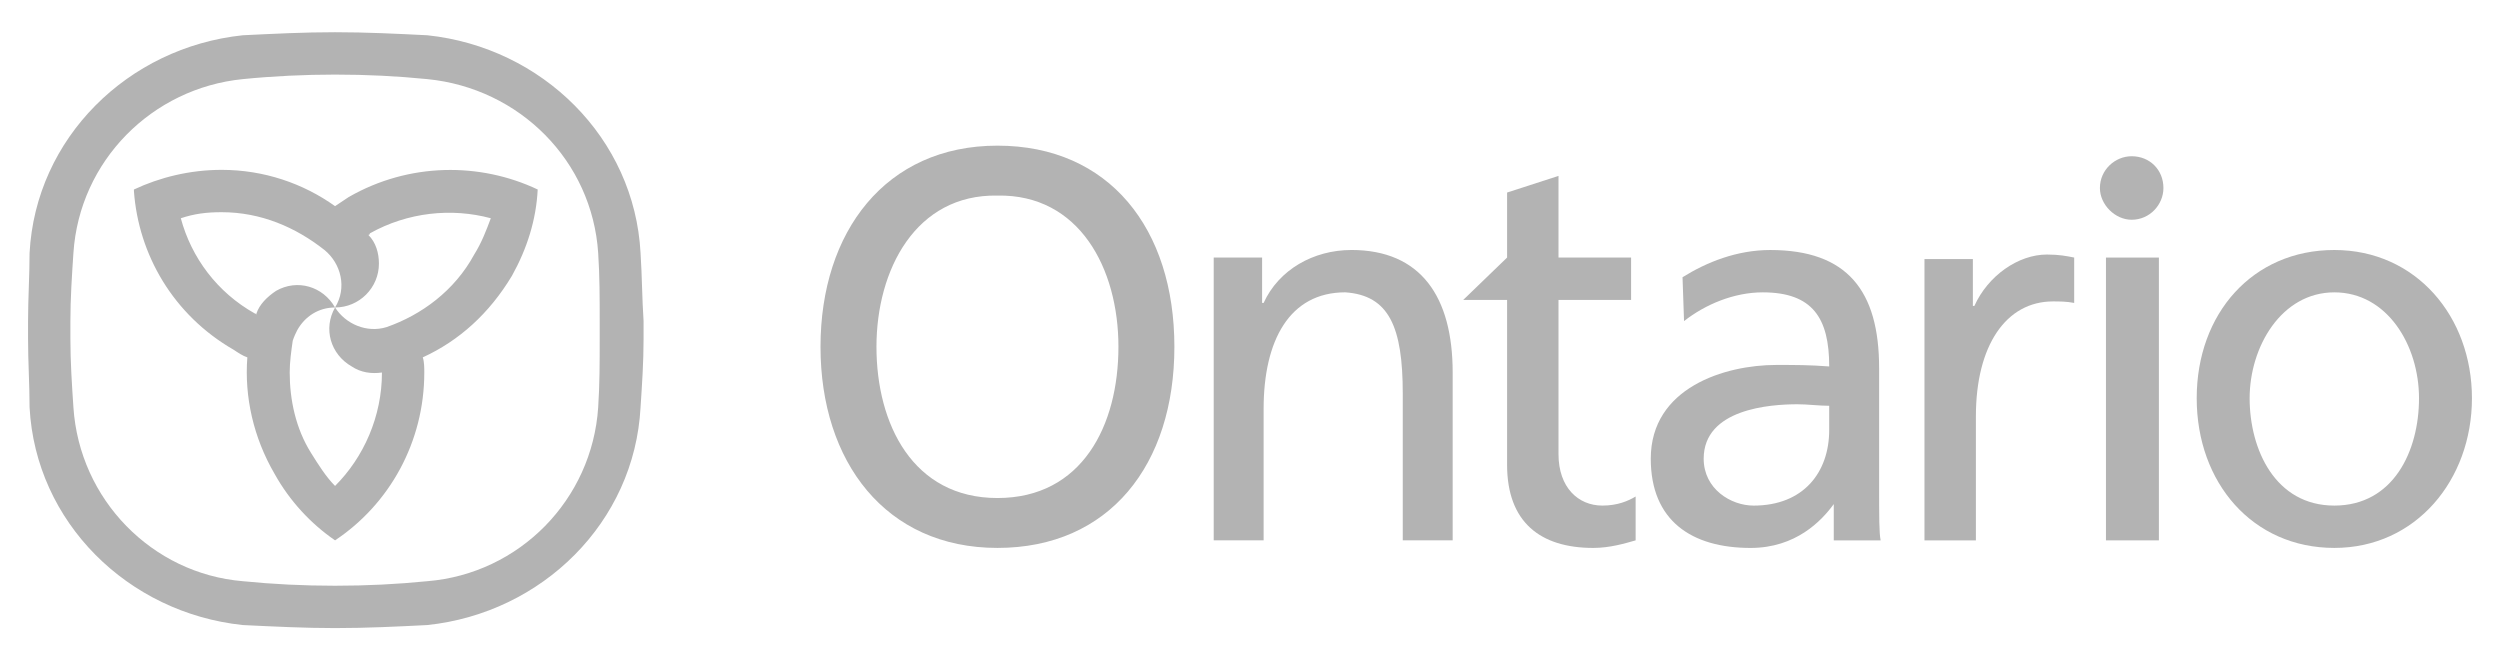
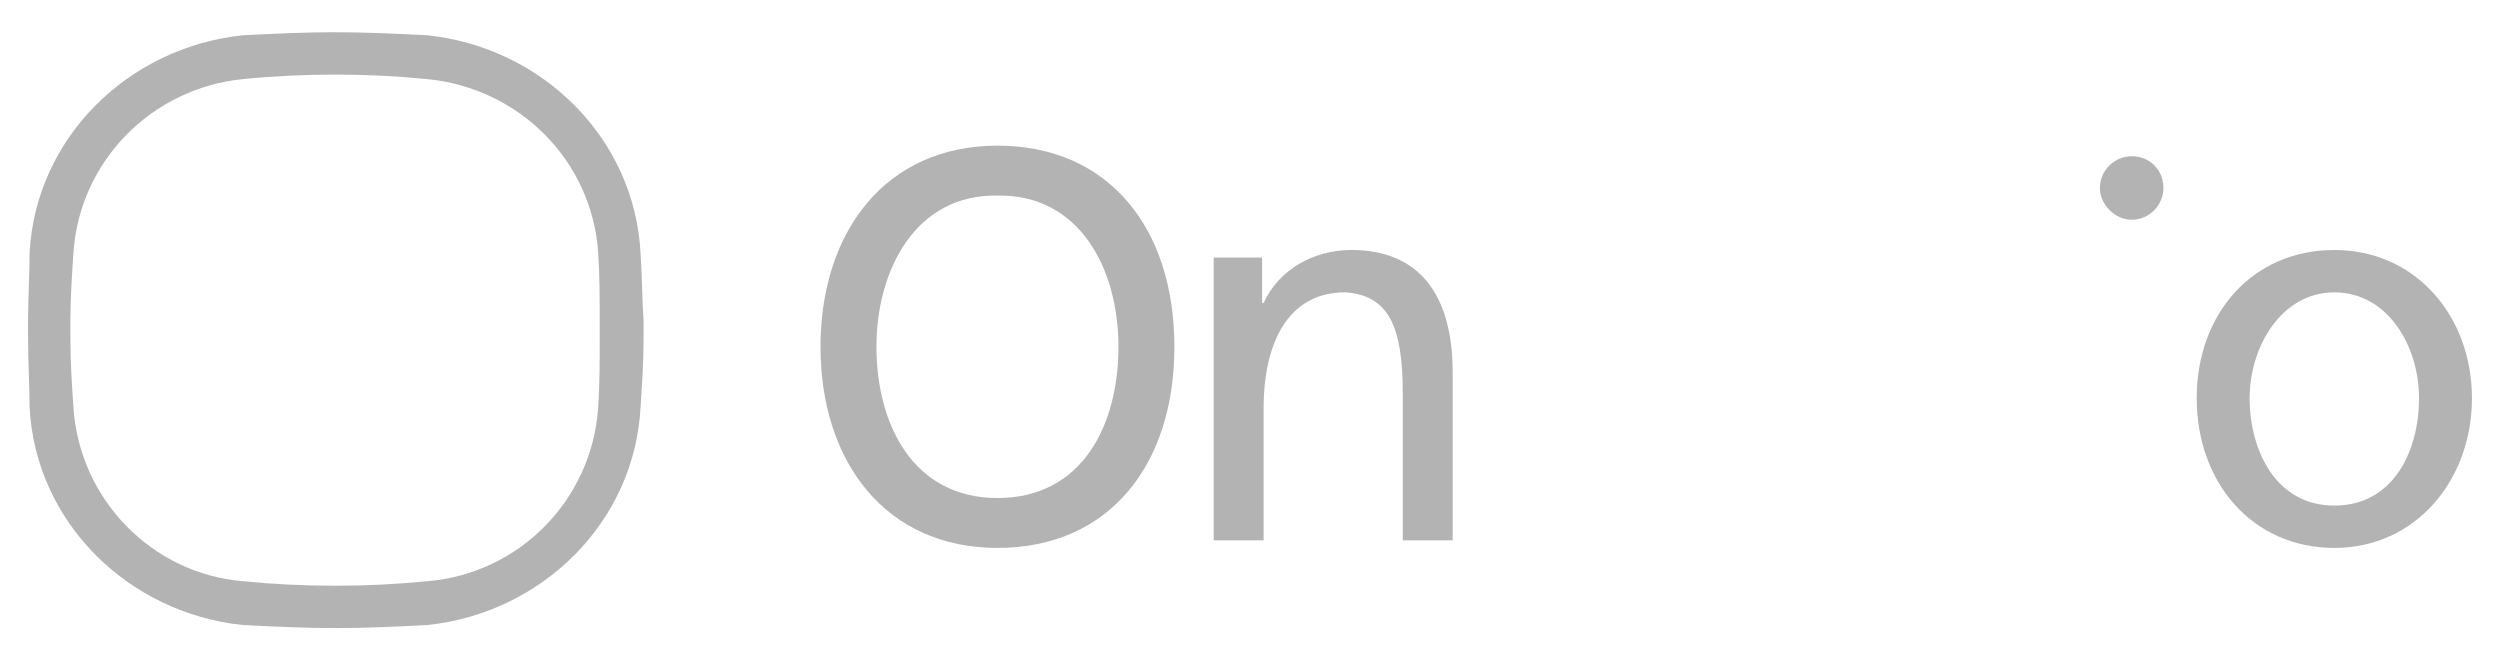
<svg xmlns="http://www.w3.org/2000/svg" id="Layer_1" data-name="Layer 1" viewBox="0 0 1920 510.95">
  <defs>
    <style>
      .cls-1, .cls-2 {
        fill: #b3b3b3;
      }

      .cls-2 {
        fill-rule: evenodd;
      }
    </style>
  </defs>
-   <path class="cls-2" d="m267.78,151.35c-3.49,2.32-6.97,4.65-10.46,6.97-24.39-17.42-54.59-27.87-87.11-27.87-24.39,0-47.62,5.8-67.36,15.1v1.16c3.48,48.78,30.2,95.24,76.66,121.95,3.48,2.32,6.97,4.65,10.45,5.8-2.32,30.2,4.65,61.56,20.91,89.44,11.62,20.9,27.87,38.32,46.46,51.1,41.81-27.87,68.53-75.49,68.53-128.92,0-3.49,0-8.13-1.16-11.62,27.88-12.77,51.1-33.68,68.52-62.71,11.61-20.9,18.58-42.97,19.74-66.21-44.14-20.9-98.72-20.9-145.18,5.81Zm96.4,44.14c-15.1,27.87-40.65,46.46-67.36,55.75-15.1,4.65-31.36-2.32-39.49-15.1-9.29,16.26-3.48,36.01,12.78,45.3,6.97,4.65,15.1,5.81,23.23,4.65,0,33.68-13.94,65.04-36.01,87.11-6.97-6.97-12.77-16.26-18.58-25.55-11.61-18.58-16.26-40.65-16.26-61.56,0-8.13,1.16-16.26,2.32-24.39,1.16-3.49,2.32-5.81,3.48-8.13,5.81-10.45,16.26-17.42,29.03-17.42-9.29-16.26-29.03-22.07-45.29-12.78-6.97,4.65-12.78,10.45-15.1,17.42v1.16c0-1.16-1.16-1.16-1.16-1.16-29.03-16.26-48.78-42.97-56.91-73.17,10.46-3.49,19.75-4.65,31.36-4.65,30.2,0,56.92,11.61,78.98,29.03,12.78,10.45,17.42,29.04,8.13,44.14,18.58,0,33.68-15.1,33.68-33.68,0-8.13-2.32-16.26-8.13-22.07q1.16,0,1.16-1.16c29.03-16.26,62.72-19.74,92.91-11.61-3.49,9.29-6.97,18.58-12.77,27.88Z" />
  <path class="cls-2" d="m328.17,27.08c-23.23-1.16-46.46-2.33-70.85-2.33s-46.46,1.16-70.85,2.33C98.2,36.37,27.36,106.06,22.71,194.33c0,17.42-1.16,34.84-1.16,52.26v13.94c0,17.42,1.16,34.84,1.16,52.26,4.65,88.27,75.49,157.96,163.77,167.25,24.39,1.16,47.62,2.33,70.85,2.33,24.39,0,47.62-1.16,70.85-2.33,88.27-9.29,159.12-78.98,163.76-167.25,1.16-17.42,2.32-34.84,2.32-52.26v-13.94c-1.16-17.42-1.16-34.84-2.32-52.26-4.65-88.27-75.49-157.96-163.76-167.25Zm132.4,233.45c0,17.42,0,34.84-1.16,52.26-4.65,70.85-60.39,127.76-131.24,133.57-23.23,2.32-46.46,3.48-70.85,3.48s-47.62-1.16-70.85-3.48c-69.69-5.81-125.44-62.72-130.08-133.57-1.16-17.42-2.32-34.84-2.32-52.26v-13.94c0-17.42,1.16-34.84,2.32-52.26,4.65-70.85,60.39-126.6,130.08-133.57,23.23-2.32,47.62-3.48,70.85-3.48,24.39,0,47.62,1.16,70.85,3.48,70.85,6.97,126.6,62.72,131.24,133.57,1.16,17.42,1.16,34.84,1.16,52.26v13.94Z" />
  <path class="cls-2" d="m1037.82,192c-29.04,0-55.75,15.1-67.36,40.65h-1.16v-34.85h-37.17v217.19h38.33v-101.05c0-52.26,19.74-89.43,62.72-89.43,33.68,2.32,44.14,26.71,44.14,77.81v112.66h38.33v-128.92c0-58.07-24.39-94.08-77.82-94.08Z" />
-   <path class="cls-2" d="m1443.16,282.6c0-59.23-24.39-90.59-83.62-90.59-25.55,0-48.78,9.29-67.36,20.91l1.16,33.68c16.26-12.78,38.33-22.07,60.4-22.07,38.33,0,51.1,19.74,51.1,56.91-15.1-1.16-25.55-1.16-40.65-1.16-39.49,0-96.4,17.42-96.4,72.01,0,47.62,31.36,68.53,76.66,68.53,34.84,0,54.59-20.91,63.88-33.68v27.87h36c-1.16-5.81-1.16-17.42-1.16-42.97v-89.43Zm-38.33,47.62c0,32.52-19.74,58.08-58.07,58.08-17.42,0-38.33-12.78-38.33-36.01,0-38.33,51.1-41.81,72.01-41.81,8.13,0,16.26,1.16,24.39,1.16v18.58Z" />
-   <path class="cls-2" d="m1516.33,234.98h-1.16v-36.01h-37.17v216.03h39.49v-95.24c0-54.59,23.23-88.27,59.23-88.27,4.65,0,10.45,0,16.26,1.16v-34.85c-5.81-1.16-11.62-2.32-20.91-2.32-22.07,0-45.3,16.26-55.75,39.49Z" />
  <path class="cls-2" d="m1792.76,192c-62.72,0-105.69,48.78-105.69,113.82s42.98,114.98,105.69,114.98,105.69-52.27,105.69-114.98-42.97-113.82-105.69-113.82Zm0,196.29c-45.3,0-65.04-42.97-65.04-82.46s24.39-81.3,65.04-81.3,65.04,40.65,65.04,81.3-19.74,82.46-65.04,82.46Z" />
-   <path class="cls-2" d="m1196.93,348.8v-118.47h55.75v-32.52h-55.75v-62.72l-39.49,12.78v49.94l-33.68,32.52h33.68v126.6c0,44.14,25.55,63.88,66.2,63.88,12.78,0,24.39-3.48,32.52-5.81v-33.68c-5.81,3.48-13.94,6.97-25.55,6.97-18.58,0-33.68-13.94-33.68-39.49Z" />
  <path class="cls-2" d="m1637.12,119.99c-12.78,0-24.39,10.45-24.39,24.39,0,12.77,11.61,24.39,24.39,24.39,13.94,0,24.39-11.62,24.39-24.39,0-13.94-10.46-24.39-24.39-24.39Z" />
-   <rect class="cls-1" x="1617.38" y="197.81" width="40.65" height="217.19" />
  <path class="cls-2" d="m766.04,111.86c-85.95,0-135.89,66.2-135.89,154.47s49.94,154.47,135.89,154.47,135.89-63.88,135.89-154.47-49.94-154.47-135.89-154.47Zm0,270.62c-65.04,0-92.92-56.91-92.92-116.14s30.2-117.3,92.92-116.14c62.72-1.16,92.92,55.75,92.92,116.14s-27.87,116.14-92.92,116.14Z" />
</svg>